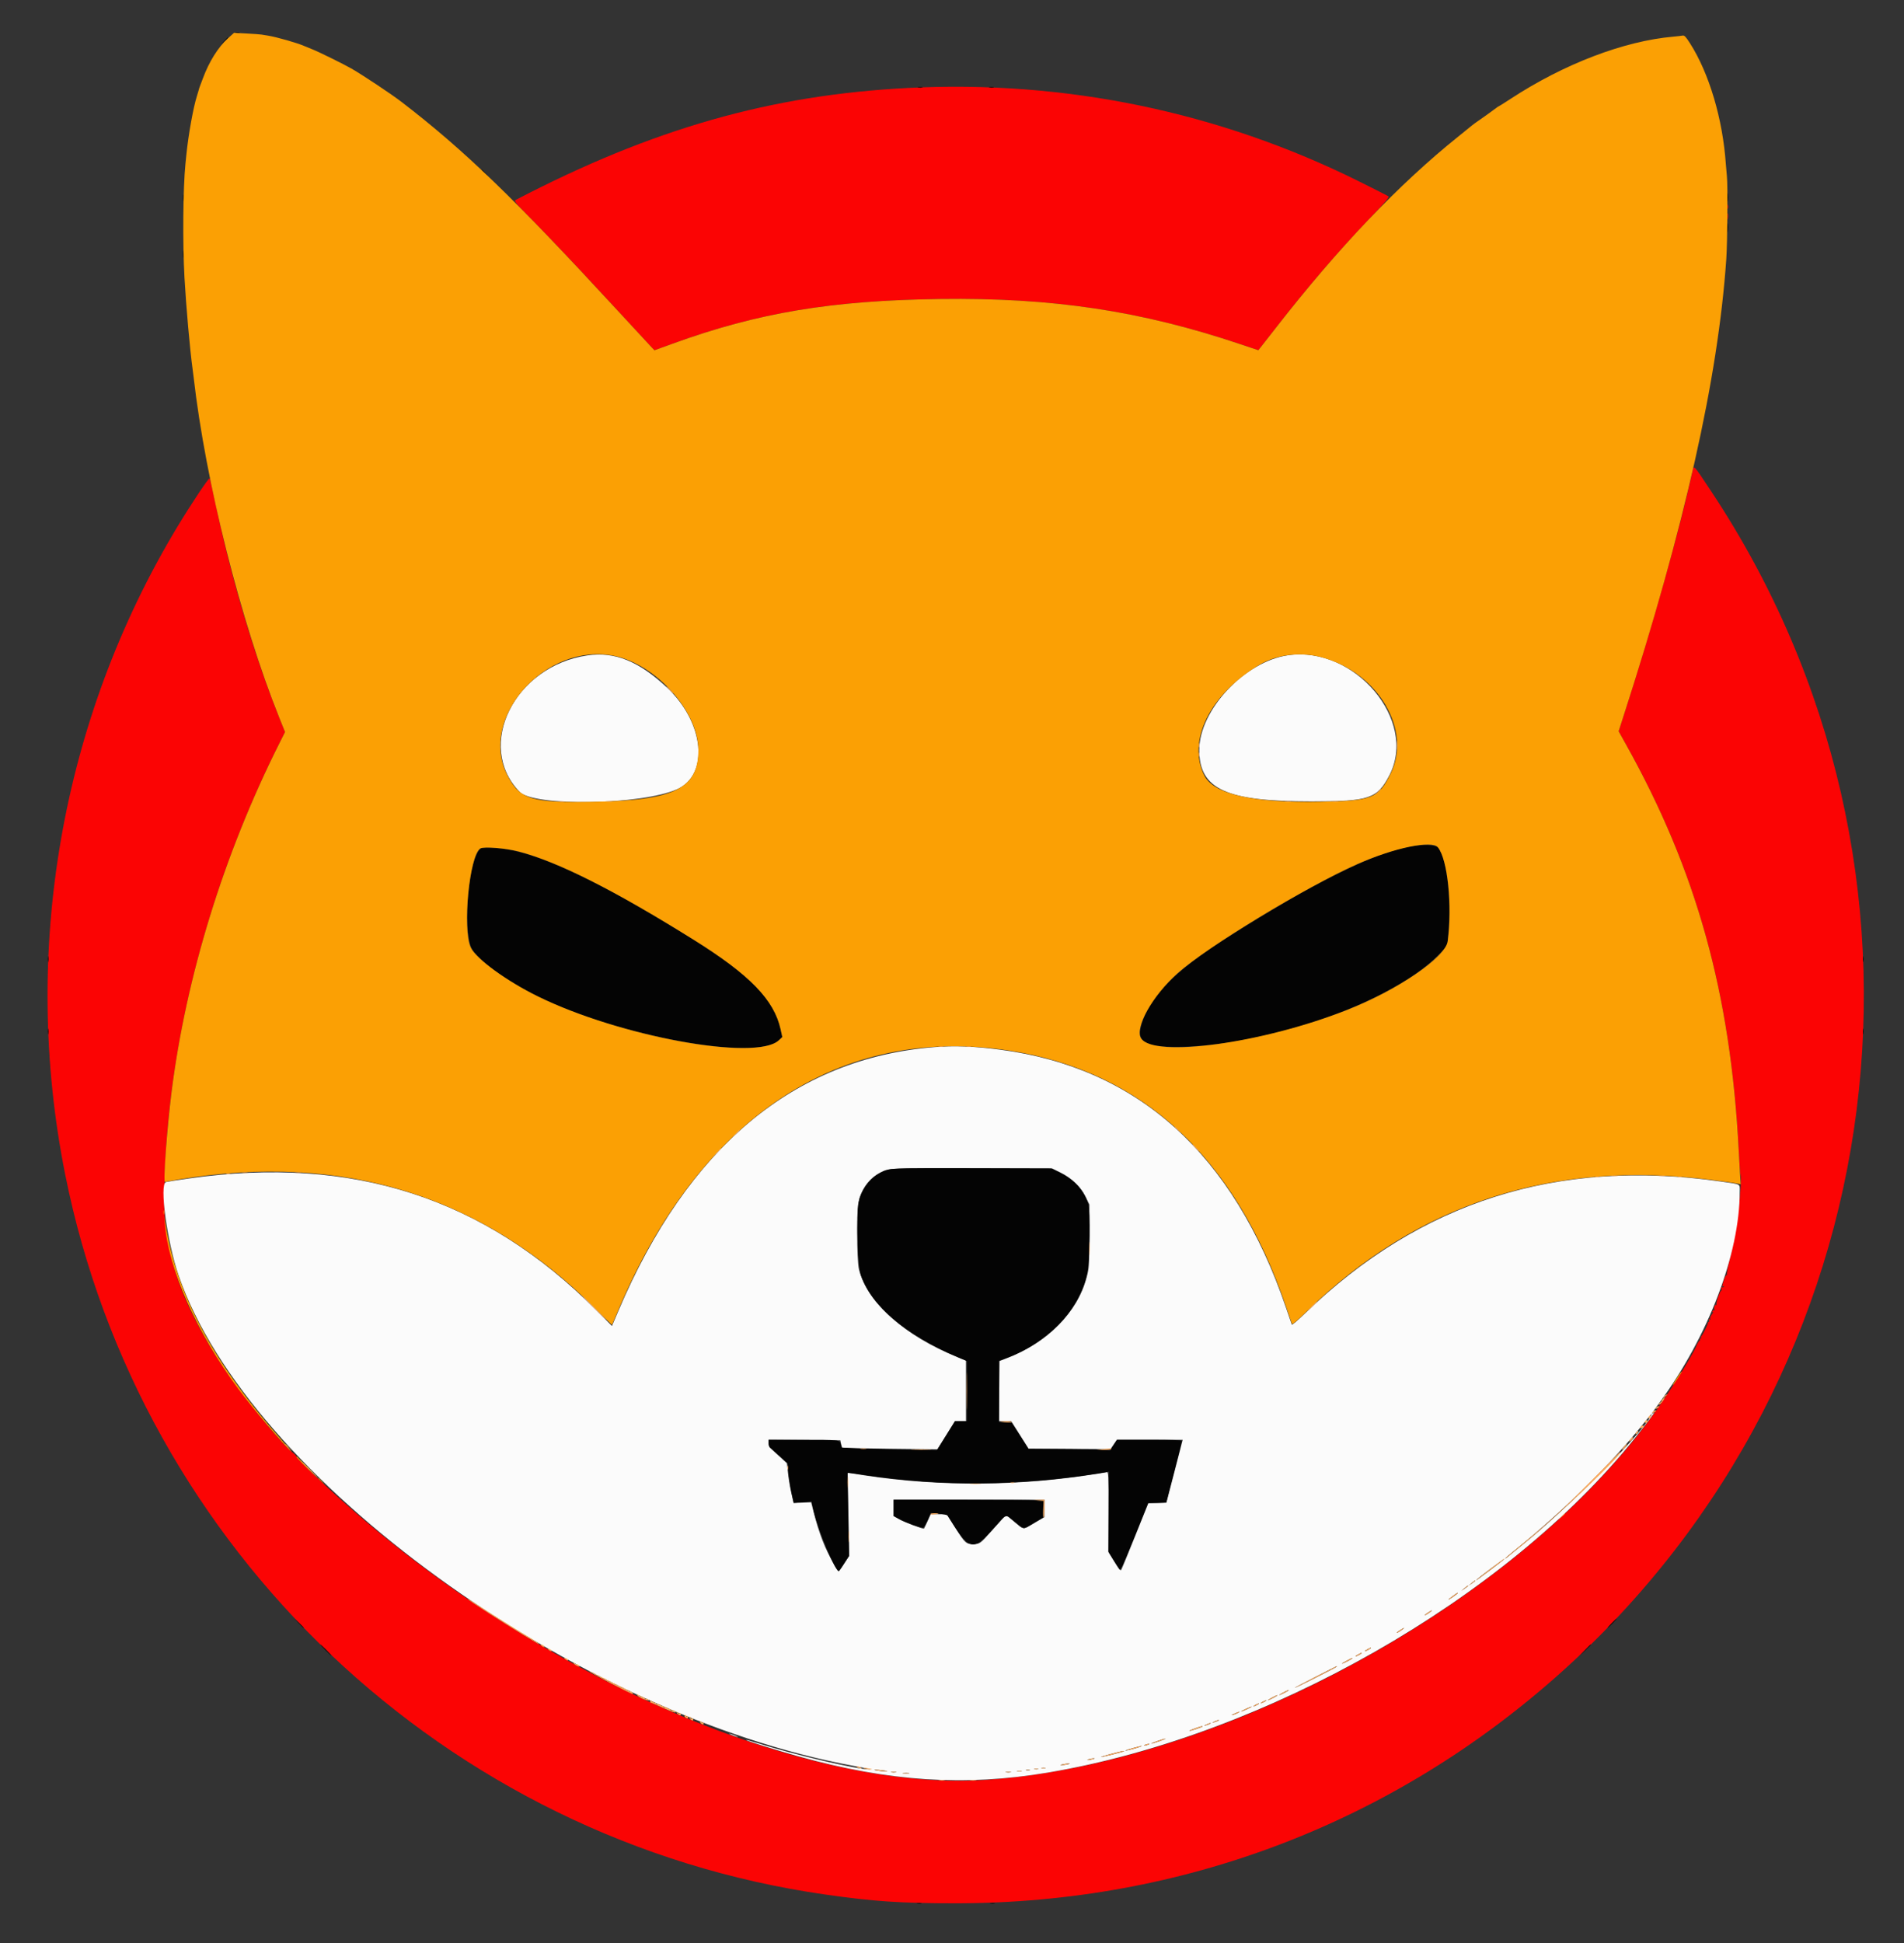
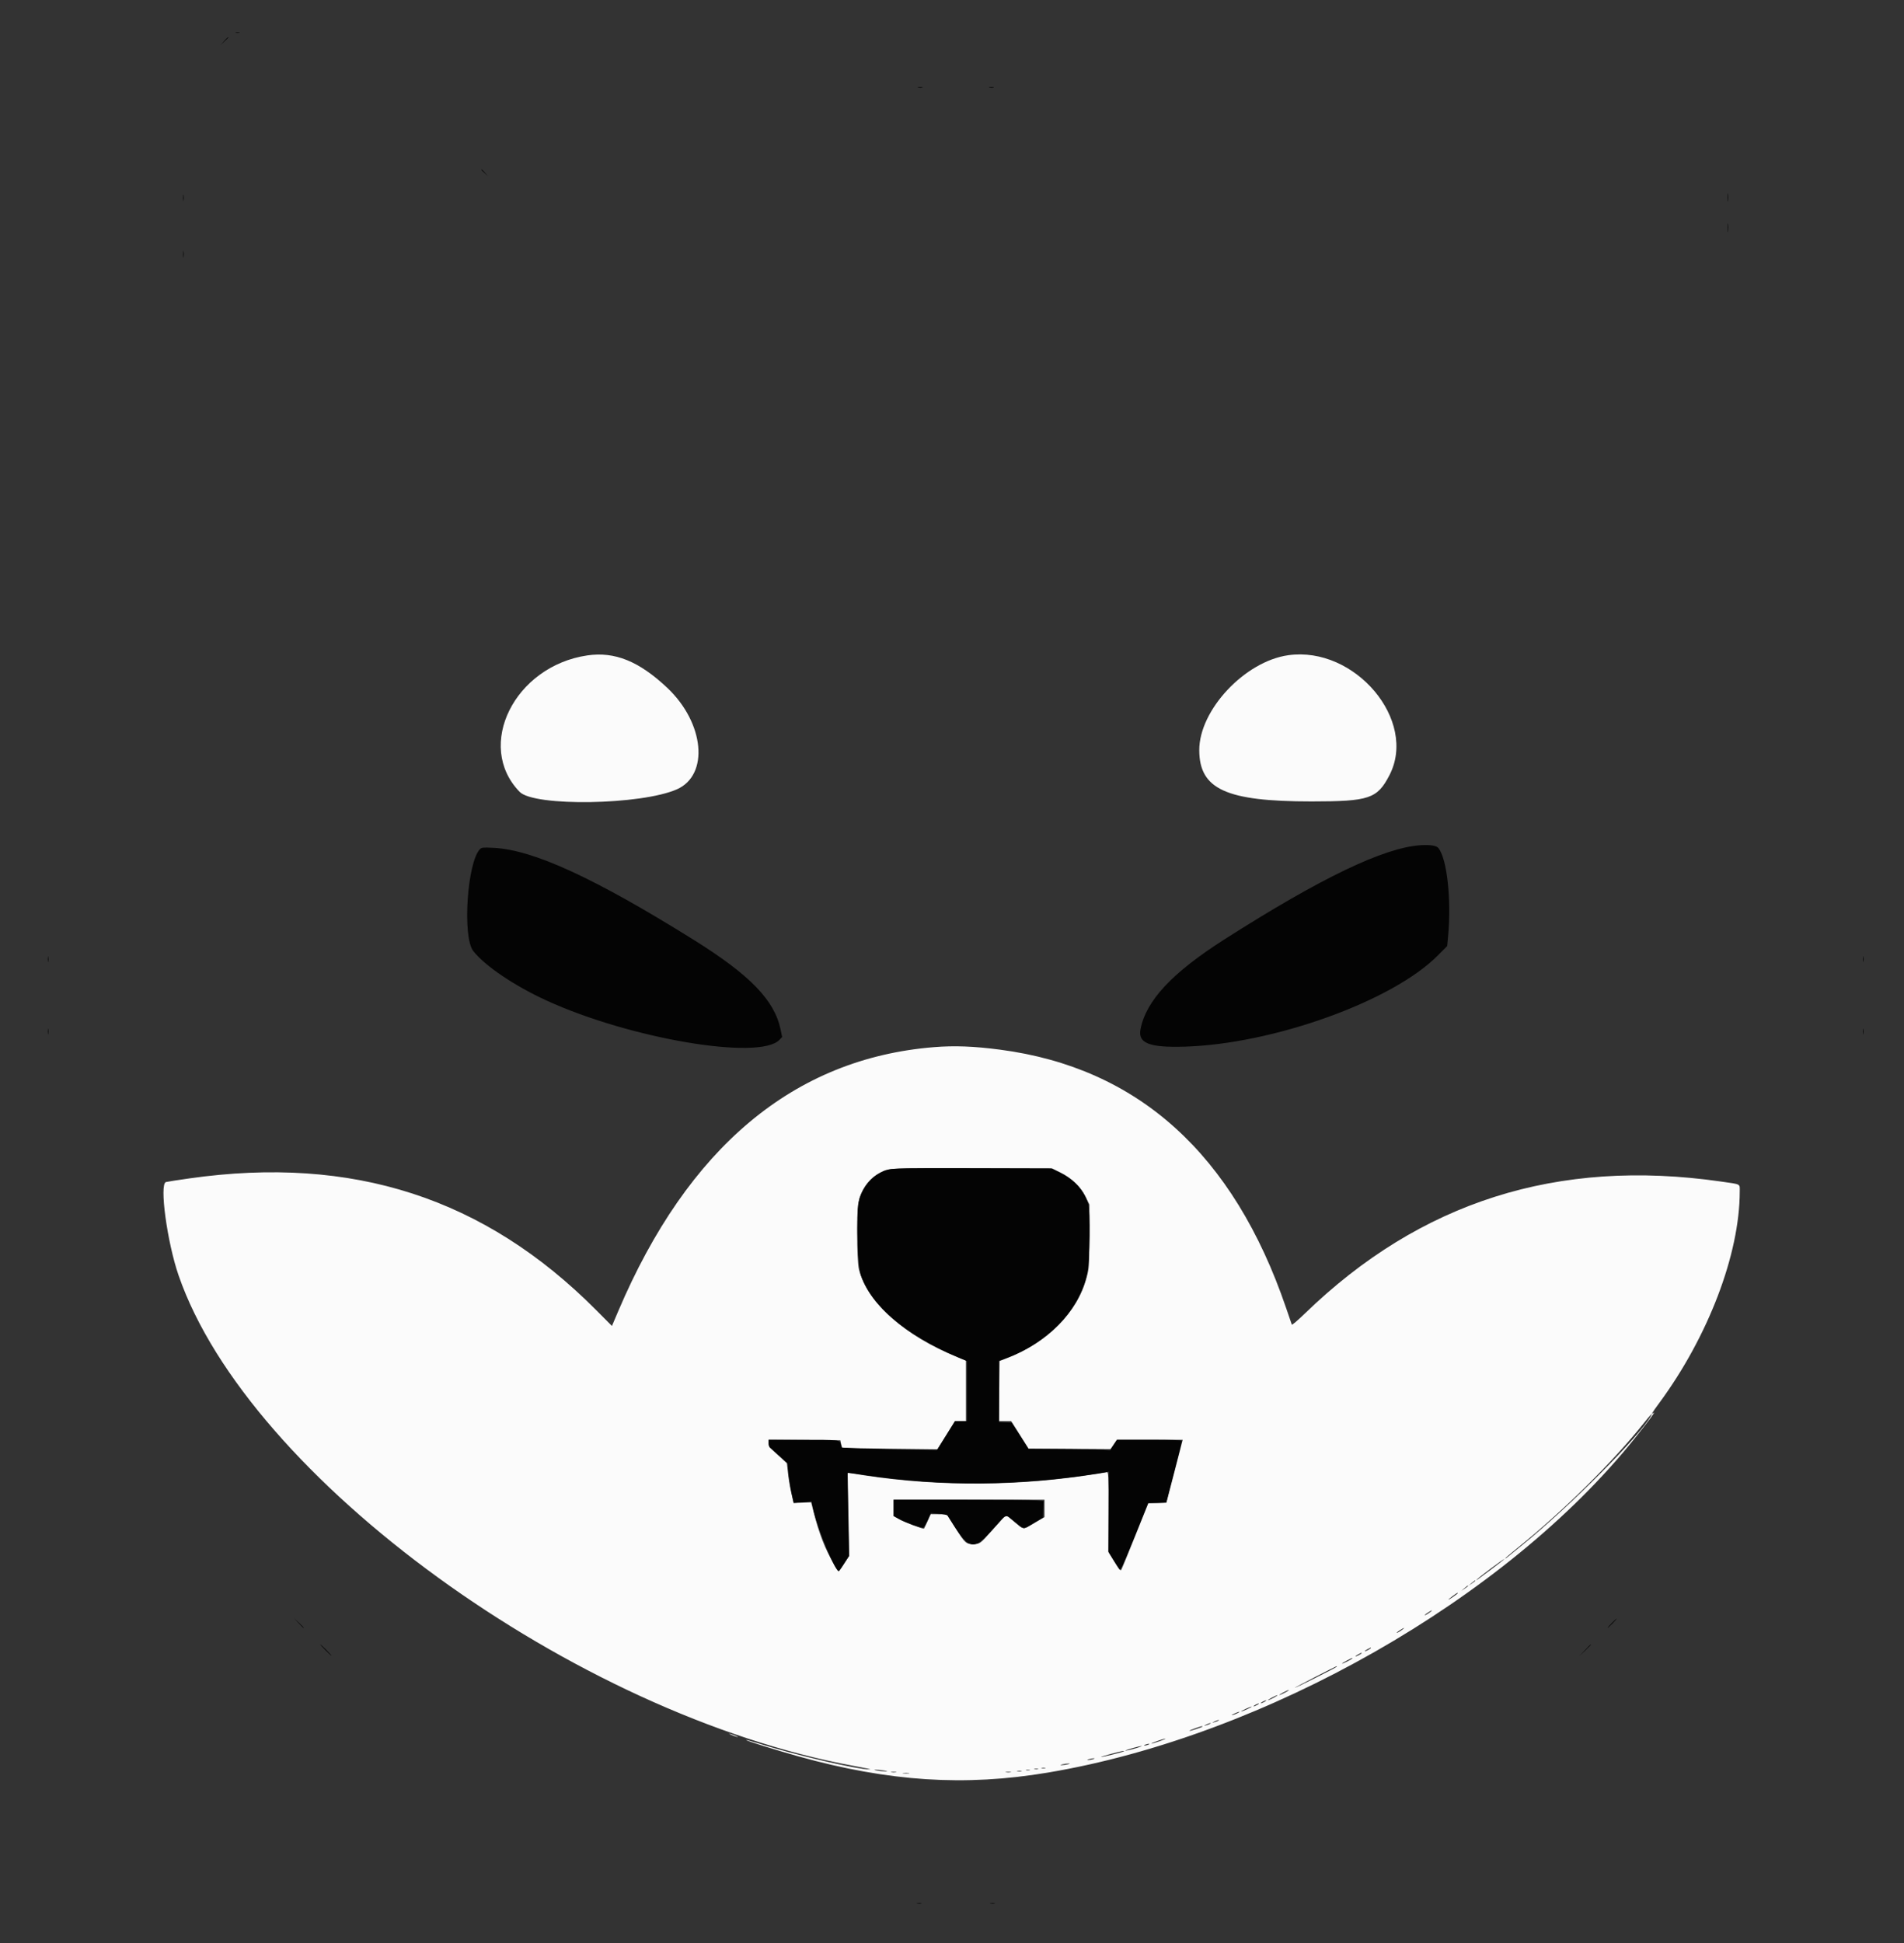
<svg xmlns="http://www.w3.org/2000/svg" id="svg" version="1.1" width="400" height="408.03" viewBox="0, 0, 400,408.03">
  <rect x="0" y="0" width="400" height="408.03" fill="#333333" stroke="none" />
  <g id="svgg">
-     <path id="path0" d="M190.776 18.467 C 161.928 19.936,137.053 27.029,108.373 41.963 C 107.930 42.194,108.124 42.434,111.737 46.119 C 116.905 51.390,121.880 56.660,129.767 65.220 C 133.397 69.159,136.620 72.646,136.930 72.968 L 137.493 73.553 141.315 72.166 C 159.221 65.669,174.686 63.088,197.504 62.789 C 221.151 62.479,239.655 65.258,260.498 72.251 L 264.349 73.543 265.071 72.637 C 265.468 72.139,266.857 70.364,268.159 68.692 C 274.904 60.035,280.794 53.188,288.204 45.396 C 291.153 42.295,291.921 41.371,291.681 41.212 C 291.511 41.099,288.736 39.695,285.513 38.093 C 256.139 23.488,223.790 16.786,190.776 18.467 M362.937 43.407 C 362.937 43.825,362.982 43.996,363.036 43.787 C 363.091 43.578,363.091 43.237,363.036 43.028 C 362.982 42.819,362.937 42.990,362.937 43.407 M362.949 45.469 C 362.950 46.066,362.992 46.285,363.042 45.955 C 363.092 45.625,363.091 45.136,363.039 44.870 C 362.988 44.603,362.947 44.872,362.949 45.469 M355.520 99.139 C 352.986 110.790,347.192 131.342,341.064 150.412 L 340.051 153.563 341.566 156.272 C 356.417 182.831,363.563 208.536,365.277 241.557 C 365.403 244.001,365.559 246.207,365.623 246.461 C 366.119 248.437,364.834 258.869,363.418 264.364 C 362.990 266.025,362.711 267.498,362.797 267.638 C 362.885 267.780,362.860 267.833,362.740 267.759 C 362.622 267.686,362.363 268.144,362.164 268.775 C 361.734 270.137,361.721 270.287,362.052 270.082 C 362.208 269.986,362.244 270.023,362.146 270.182 C 362.059 270.321,361.882 270.370,361.752 270.290 C 361.597 270.194,361.560 270.311,361.644 270.633 C 361.714 270.902,361.711 271.062,361.637 270.988 C 361.444 270.795,360.464 273.495,360.599 273.848 C 360.661 274.009,360.622 274.086,360.512 274.018 C 360.254 273.858,359.989 274.688,360.193 275.018 C 360.285 275.166,360.255 275.212,360.121 275.130 C 359.996 275.052,359.836 275.140,359.765 275.325 C 359.683 275.539,359.724 275.606,359.880 275.509 C 360.014 275.426,359.904 275.656,359.635 276.020 C 359.347 276.409,359.215 276.793,359.313 276.953 C 359.430 277.140,359.393 277.169,359.194 277.046 C 358.985 276.917,358.944 276.967,359.045 277.230 C 359.121 277.428,359.089 277.591,358.973 277.591 C 358.857 277.591,358.787 277.665,358.817 277.755 C 358.886 277.962,357.626 280.496,357.405 280.594 C 357.315 280.634,357.296 280.756,357.364 280.865 C 357.431 280.974,357.377 281.063,357.244 281.063 C 357.110 281.063,357.061 281.161,357.135 281.281 C 357.209 281.400,357.178 281.498,357.066 281.498 C 356.954 281.498,356.643 282.010,356.374 282.637 C 355.261 285.233,349.925 293.610,346.246 298.535 C 317.232 337.387,256.462 370.297,207.379 373.739 C 168.271 376.481,110.430 350.906,69.033 312.569 C 64.890 308.732,62.290 306.160,62.290 305.899 C 62.290 305.757,61.947 305.378,61.527 305.058 C 58.960 303.100,50.484 292.639,46.395 286.381 C 38.144 273.755,34.428 263.016,34.489 251.980 C 34.660 221.055,43.283 186.823,58.595 156.278 L 59.883 153.708 58.674 150.701 C 53.328 137.405,48.545 121.340,45.243 105.589 C 44.667 102.843,44.131 100.518,44.050 100.422 C 43.886 100.225,40.071 105.960,37.220 110.689 C 12.810 151.195,4.369 199.920,13.682 246.555 C 29.449 325.501,93.771 386.434,173.363 397.822 C 183.568 399.282,189.214 399.661,200.760 399.661 C 248.369 399.661,292.652 382.788,327.924 351.208 C 398.785 287.766,412.175 182.521,359.485 103.154 C 355.584 97.278,355.864 97.561,355.520 99.139 " stroke="none" fill="#fb0404" fill-rule="evenodd" />
    <path id="path1" d="M123.404 137.625 C 108.082 139.860,99.763 156.606,109.170 166.278 C 112.218 169.412,134.736 169.048,142.207 165.744 C 149.027 162.728,147.991 151.798,140.185 144.438 C 134.267 138.858,129.162 136.785,123.404 137.625 M270.646 137.586 C 261.511 138.868,251.913 149.112,251.946 157.545 C 251.978 165.734,257.597 168.294,275.529 168.289 C 287.653 168.285,289.334 167.721,291.893 162.793 C 297.867 151.289,284.659 135.618,270.646 137.586 M196.202 219.887 C 166.803 222.265,144.523 240.895,129.870 275.354 L 128.561 278.431 125.214 275.069 C 101.786 251.540,74.104 242.583,39.826 247.440 C 37.320 247.795,35.084 248.143,34.857 248.213 C 33.453 248.647,35.112 260.854,37.523 267.829 C 52.205 310.307,120.757 360.074,179.381 370.816 C 181.530 371.209,183.074 371.540,182.813 371.550 C 180.348 371.645,167.018 368.523,158.879 365.945 C 157.749 365.588,156.789 365.330,156.746 365.374 C 156.624 365.496,163.111 367.524,167.795 368.828 C 186.782 374.114,202.667 375.144,220.112 372.221 C 265.743 364.577,316.509 335.677,343.451 302.008 C 346.272 298.483,347.935 296.237,347.410 296.662 C 346.752 297.196,347.018 296.725,348.527 294.683 C 358.863 280.693,365.488 263.324,365.491 250.213 C 365.491 248.520,365.883 248.727,361.476 248.094 C 327.243 243.176,298.384 252.332,274.153 275.799 C 272.680 277.226,271.437 278.286,271.391 278.155 C 271.345 278.024,270.806 276.451,270.194 274.661 C 259.135 242.302,239.099 224.217,210.092 220.413 C 204.613 219.694,200.506 219.538,196.202 219.887 M222.736 246.184 C 225.101 247.339,227.005 249.169,228.053 251.292 L 228.866 252.939 228.846 259.568 C 228.827 265.966,228.807 266.269,228.269 268.285 C 226.308 275.630,220.149 281.851,211.513 285.211 L 209.984 285.806 209.926 292.116 L 209.869 298.426 211.152 298.426 L 212.435 298.426 214.262 301.302 L 216.089 304.178 224.690 304.235 L 233.291 304.291 233.965 303.312 L 234.638 302.333 241.554 302.333 L 248.469 302.333 246.998 308.030 C 246.188 311.164,245.412 314.139,245.274 314.642 L 245.023 315.556 243.130 315.618 L 241.237 315.681 238.492 322.513 C 236.982 326.271,235.658 329.485,235.550 329.656 C 235.403 329.889,235.046 329.466,234.118 327.956 L 232.881 325.946 232.881 317.489 C 232.881 309.535,232.859 309.039,232.501 309.149 C 232.292 309.214,230.071 309.559,227.564 309.916 C 211.210 312.243,194.735 312.058,178.839 309.367 L 178.079 309.239 178.247 317.973 L 178.415 326.706 177.379 328.299 C 176.113 330.244,176.265 330.250,175.075 328.215 C 173.336 325.243,172.061 321.949,170.936 317.526 L 170.412 315.464 168.571 315.537 L 166.730 315.610 166.271 313.656 C 166.019 312.581,165.699 310.693,165.561 309.459 L 165.309 307.216 163.393 305.495 C 161.710 303.983,161.476 303.685,161.476 303.050 L 161.476 302.328 169.009 302.385 L 176.542 302.442 176.689 303.158 C 176.769 303.552,176.887 303.926,176.950 303.989 C 177.013 304.052,181.542 304.154,187.013 304.214 L 196.961 304.325 198.777 301.376 L 200.593 298.426 201.762 298.426 L 202.930 298.426 202.930 292.067 L 202.930 285.707 201.139 284.981 C 190.027 280.477,182.257 273.580,180.473 266.639 C 179.908 264.437,179.995 253.269,180.592 251.497 C 181.402 249.091,182.903 247.260,184.916 246.222 C 186.767 245.268,186.605 245.275,204.232 245.319 L 221.053 245.361 222.736 246.184 M346.852 297.287 C 344.567 301.490,329.684 316.426,319.805 324.431 C 318.253 325.688,316.812 326.861,316.603 327.038 C 316.394 327.215,316.224 327.308,316.224 327.245 C 316.224 327.181,317.418 326.165,318.879 324.986 C 328.419 317.287,338.790 307.044,345.278 298.912 C 346.833 296.964,347.276 296.506,346.852 297.287 M219.425 316.746 L 219.425 318.570 217.351 319.784 C 214.814 321.269,215.170 321.288,213.092 319.555 L 211.361 318.112 210.859 318.633 C 210.582 318.919,209.408 320.228,208.249 321.541 C 205.950 324.144,205.851 324.216,204.518 324.239 C 202.984 324.264,202.714 324.025,200.760 320.915 L 198.915 317.978 197.219 317.969 L 195.524 317.960 194.863 319.425 C 194.499 320.231,194.166 320.928,194.123 320.974 C 193.972 321.136,190.003 319.650,188.877 319.010 L 187.737 318.362 187.737 316.642 L 187.737 314.921 203.581 314.921 L 219.425 314.921 219.425 316.746 M316.007 327.394 C 316.007 327.450,314.810 328.393,313.348 329.490 C 310.126 331.906,309.967 332.019,310.255 331.690 C 310.713 331.168,316.007 327.214,316.007 327.394 M309.929 331.944 C 309.929 331.996,309.612 332.248,309.224 332.505 L 308.519 332.971 309.170 332.412 C 309.838 331.838,309.929 331.782,309.929 331.944 M308.410 333.029 C 308.410 333.081,308.093 333.333,307.705 333.590 L 306.999 334.056 307.651 333.497 C 308.318 332.923,308.410 332.867,308.410 333.029 M306.240 334.553 C 306.240 334.607,305.800 334.953,305.263 335.323 C 304.726 335.692,304.286 335.947,304.286 335.888 C 304.286 335.797,306.027 334.493,306.186 334.464 C 306.215 334.459,306.240 334.499,306.240 334.553 M300.488 338.493 C 299.932 338.921,299.295 339.272,299.295 339.150 C 299.295 339.040,300.653 338.150,300.814 338.155 C 300.874 338.157,300.727 338.309,300.488 338.493 M294.628 342.182 C 294.072 342.611,293.435 342.962,293.435 342.840 C 293.435 342.729,294.793 341.840,294.954 341.845 C 295.014 341.846,294.867 341.998,294.628 342.182 M288.009 346.061 C 288.009 346.117,287.716 346.315,287.358 346.500 C 286.541 346.922,286.492 346.739,287.303 346.299 C 287.985 345.929,288.009 345.921,288.009 346.061 M286.055 347.146 C 286.055 347.202,285.762 347.400,285.404 347.585 C 284.588 348.008,284.539 347.824,285.350 347.384 C 286.032 347.014,286.055 347.006,286.055 347.146 M284.102 348.233 C 284.102 348.291,283.614 348.585,283.017 348.888 C 282.420 349.190,281.932 349.389,281.932 349.330 C 281.932 349.270,282.396 348.980,282.963 348.685 C 284.122 348.082,284.102 348.089,284.102 348.233 M280.846 349.972 C 280.846 350.104,272.235 354.427,272.004 354.411 C 271.878 354.402,280.547 349.928,280.792 349.876 C 280.822 349.870,280.846 349.913,280.846 349.972 M269.995 355.399 C 269.457 355.686,268.920 355.922,268.801 355.922 C 268.681 355.922,269.023 355.686,269.560 355.399 C 270.098 355.111,270.635 354.876,270.754 354.876 C 270.874 354.876,270.532 355.111,269.995 355.399 M267.607 356.484 C 267.070 356.772,266.533 357.007,266.413 357.007 C 266.294 357.007,266.636 356.772,267.173 356.484 C 267.710 356.196,268.247 355.961,268.367 355.961 C 268.486 355.961,268.144 356.196,267.607 356.484 M265.654 357.352 C 265.355 357.523,265.014 357.662,264.894 357.662 C 264.775 357.662,264.921 357.523,265.220 357.352 C 265.518 357.182,265.860 357.042,265.979 357.042 C 266.099 357.042,265.952 357.182,265.654 357.352 M264.135 358.003 C 263.836 358.174,263.494 358.313,263.375 358.313 C 263.256 358.313,263.402 358.174,263.700 358.003 C 263.999 357.833,264.341 357.693,264.460 357.693 C 264.579 357.693,264.433 357.833,264.135 358.003 M262.073 358.876 C 261.476 359.157,260.890 359.385,260.770 359.383 C 260.651 359.380,261.042 359.148,261.639 358.867 C 262.235 358.585,262.821 358.358,262.941 358.360 C 263.060 358.363,262.670 358.595,262.073 358.876 M260.011 359.721 C 259.712 359.881,259.224 360.072,258.926 360.146 C 258.627 360.220,258.774 360.093,259.251 359.864 C 260.233 359.391,260.842 359.277,260.011 359.721 M255.887 361.348 C 255.708 361.449,255.317 361.592,255.019 361.664 C 254.567 361.775,254.585 361.745,255.128 361.483 C 255.823 361.148,256.432 361.040,255.887 361.348 M254.151 361.999 C 253.972 362.100,253.581 362.243,253.283 362.316 C 252.830 362.426,252.848 362.396,253.391 362.135 C 254.087 361.800,254.695 361.691,254.151 361.999 M252.632 362.541 C 252.632 362.672,249.966 363.549,249.867 363.450 C 249.821 363.404,250.351 363.168,251.044 362.926 C 252.384 362.460,252.632 362.400,252.632 362.541 M153.554 364.273 C 153.912 364.436,154.449 364.629,154.748 364.702 C 155.183 364.809,155.162 364.777,154.639 364.539 C 154.281 364.376,153.744 364.183,153.445 364.109 C 153.010 364.002,153.031 364.035,153.554 364.273 M243.637 365.616 C 242.808 365.905,242.026 366.135,241.900 366.125 C 241.576 366.101,244.423 365.091,244.818 365.090 C 244.997 365.090,244.466 365.326,243.637 365.616 M241.237 366.359 C 240.998 366.462,240.657 366.546,240.477 366.546 C 240.272 366.546,240.312 366.477,240.586 366.359 C 240.825 366.257,241.167 366.173,241.346 366.173 C 241.551 366.173,241.511 366.242,241.237 366.359 M238.958 367.005 C 237.786 367.383,236.001 367.770,236.499 367.538 C 236.962 367.322,239.495 366.625,239.826 366.623 C 240.005 366.621,239.615 366.793,238.958 367.005 M236.118 367.753 C 235.979 367.892,231.649 368.967,231.323 368.943 C 231.165 368.932,232.062 368.648,233.315 368.313 C 235.529 367.720,236.306 367.565,236.118 367.753 M229.626 369.398 C 229.327 369.493,228.888 369.571,228.649 369.571 C 228.305 369.571,228.328 369.535,228.757 369.398 C 229.056 369.302,229.495 369.224,229.734 369.224 C 230.078 369.224,230.055 369.260,229.626 369.398 M224.308 370.483 C 223.950 370.574,223.413 370.649,223.114 370.649 C 222.630 370.649,222.642 370.631,223.223 370.483 C 223.581 370.392,224.118 370.317,224.417 370.317 C 224.901 370.317,224.889 370.335,224.308 370.483 M219.588 371.284 C 219.379 371.338,219.037 371.338,218.828 371.284 C 218.619 371.229,218.790 371.184,219.208 371.184 C 219.626 371.184,219.797 371.229,219.588 371.284 M218.068 371.501 C 217.859 371.555,217.518 371.555,217.309 371.501 C 217.100 371.446,217.271 371.401,217.689 371.401 C 218.106 371.401,218.277 371.446,218.068 371.501 M185.676 371.775 C 186.563 371.913,186.622 371.947,186.001 371.957 C 185.583 371.964,184.802 371.892,184.265 371.796 C 182.945 371.561,184.185 371.543,185.676 371.775 M216.332 371.718 C 216.123 371.772,215.781 371.772,215.572 371.718 C 215.364 371.663,215.534 371.618,215.952 371.618 C 216.370 371.618,216.541 371.663,216.332 371.718 M214.598 371.934 C 214.391 371.989,214.000 371.991,213.730 371.939 C 213.460 371.887,213.630 371.842,214.107 371.840 C 214.585 371.837,214.806 371.880,214.598 371.934 M188.226 372.155 C 187.957 372.207,187.518 372.207,187.249 372.155 C 186.980 372.104,187.200 372.061,187.737 372.061 C 188.275 372.061,188.494 372.104,188.226 372.155 M212.317 372.155 C 212.048 372.207,211.609 372.207,211.340 372.155 C 211.072 372.104,211.291 372.061,211.829 372.061 C 212.366 372.061,212.585 372.104,212.317 372.155 M190.939 372.375 C 190.610 372.424,190.073 372.424,189.745 372.375 C 189.417 372.325,189.685 372.284,190.342 372.284 C 190.998 372.284,191.267 372.325,190.939 372.375 " stroke="none" fill="#fbfbfb" fill-rule="evenodd" />
    <path id="path2" d="M49.539 6.878 C 49.748 6.932,50.090 6.932,50.298 6.878 C 50.507 6.823,50.336 6.779,49.919 6.779 C 49.501 6.779,49.330 6.823,49.539 6.878 M47.085 8.627 L 46.337 9.441 47.151 8.693 C 47.599 8.282,47.965 7.916,47.965 7.879 C 47.965 7.714,47.782 7.870,47.085 8.627 M192.895 18.385 C 193.165 18.437,193.555 18.435,193.763 18.380 C 193.970 18.326,193.749 18.283,193.272 18.286 C 192.794 18.288,192.625 18.333,192.895 18.385 M207.870 18.385 C 208.140 18.437,208.531 18.435,208.738 18.380 C 208.946 18.326,208.725 18.283,208.247 18.286 C 207.770 18.288,207.600 18.333,207.870 18.385 M101.139 35.662 C 101.139 35.699,101.457 36.017,101.845 36.367 L 102.550 37.005 101.913 36.300 C 101.319 35.642,101.139 35.494,101.139 35.662 M362.956 41.454 C 362.956 42.230,362.995 42.547,363.044 42.160 C 363.092 41.772,363.092 41.137,363.044 40.749 C 362.995 40.361,362.956 40.678,362.956 41.454 M38.478 41.563 C 38.479 42.160,38.521 42.378,38.571 42.048 C 38.621 41.718,38.620 41.230,38.568 40.963 C 38.517 40.696,38.476 40.966,38.478 41.563 M362.958 47.857 C 362.959 48.692,362.998 49.008,363.045 48.557 C 363.092 48.107,363.091 47.423,363.043 47.038 C 362.995 46.653,362.957 47.021,362.958 47.857 M38.481 53.391 C 38.481 54.048,38.521 54.316,38.571 53.988 C 38.621 53.660,38.621 53.123,38.571 52.794 C 38.521 52.466,38.481 52.735,38.481 53.391 M298.426 177.483 C 290.713 178.004,277.575 184.305,257.343 197.186 C 246.259 204.243,240.786 210.082,239.603 216.111 C 239.026 219.049,241.418 220.000,248.833 219.783 C 267.484 219.237,292.505 210.243,302.039 200.657 L 304.024 198.662 304.210 196.726 C 304.952 188.975,304.003 180.297,302.168 178.052 C 301.767 177.561,300.386 177.351,298.426 177.483 M100.854 178.287 C 98.148 180.993,97.102 196.770,99.434 199.713 C 101.920 202.853,108.073 207.005,114.814 210.093 C 132.346 218.123,159.555 222.723,163.733 218.362 L 164.317 217.753 163.988 216.177 C 162.706 210.028,157.578 204.739,145.741 197.356 C 124.935 184.381,112.061 178.459,103.735 178.038 C 101.542 177.927,101.183 177.958,100.854 178.287 M10.043 201.411 C 10.043 201.948,10.085 202.168,10.137 201.899 C 10.189 201.630,10.189 201.191,10.137 200.922 C 10.085 200.654,10.043 200.874,10.043 201.411 M391.378 201.411 C 391.378 201.948,391.420 202.168,391.472 201.899 C 391.523 201.630,391.523 201.191,391.472 200.922 C 391.420 200.654,391.378 200.874,391.378 201.411 M10.043 216.603 C 10.043 217.141,10.085 217.360,10.137 217.092 C 10.189 216.823,10.189 216.384,10.137 216.115 C 10.085 215.846,10.043 216.066,10.043 216.603 M391.378 216.603 C 391.378 217.141,391.420 217.360,391.472 217.092 C 391.523 216.823,391.523 216.384,391.472 216.115 C 391.420 215.846,391.378 216.066,391.378 216.603 M186.657 245.598 C 183.515 246.449,181.055 249.169,180.347 252.576 C 179.831 255.061,180.184 265.735,180.848 267.716 C 183.050 274.284,190.381 280.416,201.791 285.233 L 203.147 285.806 203.147 292.116 L 203.147 298.426 201.899 298.432 L 200.651 298.437 198.725 301.488 L 196.800 304.538 189.067 304.385 C 184.814 304.301,180.315 304.171,179.069 304.097 L 176.803 303.961 176.628 303.281 C 176.384 302.339,176.391 302.339,168.475 302.336 L 161.476 302.333 161.476 303.082 C 161.476 303.494,161.608 303.909,161.770 304.004 C 161.932 304.100,162.833 304.890,163.773 305.759 L 165.481 307.341 165.620 309.126 C 165.696 310.107,165.980 311.962,166.251 313.247 L 166.744 315.584 168.634 315.441 L 170.524 315.298 170.792 316.663 C 171.592 320.730,175.738 330.690,176.294 329.881 C 176.329 329.830,176.806 329.100,177.354 328.258 L 178.351 326.727 178.171 318.065 C 178.072 313.300,178.037 309.357,178.092 309.302 C 178.148 309.246,179.583 309.416,181.283 309.678 C 197.789 312.227,215.108 312.047,232.230 309.150 L 232.990 309.022 232.926 317.418 L 232.862 325.814 233.886 327.476 C 234.449 328.390,235.026 329.311,235.168 329.522 C 235.386 329.849,235.866 328.817,238.321 322.740 L 241.217 315.572 243.126 315.572 C 244.176 315.572,245.035 315.513,245.035 315.441 C 245.035 315.368,245.768 312.498,246.663 309.061 C 247.558 305.625,248.291 302.705,248.291 302.573 C 248.291 302.403,246.312 302.333,241.477 302.333 L 234.663 302.333 233.947 303.448 L 233.232 304.563 231.157 304.426 C 230.016 304.351,226.153 304.286,222.572 304.282 L 216.061 304.275 214.310 301.514 L 212.560 298.752 211.218 298.687 L 209.875 298.623 209.875 292.173 L 209.875 285.723 211.015 285.324 C 219.912 282.206,226.857 275.040,228.395 267.390 C 228.977 264.498,229.113 254.360,228.592 252.717 C 227.700 249.906,225.797 247.826,222.697 246.275 L 220.869 245.361 204.357 245.318 C 190.344 245.282,187.666 245.324,186.657 245.598 M187.737 316.627 L 187.737 318.333 189.041 319.028 C 190.412 319.759,193.201 320.781,193.823 320.781 C 194.069 320.781,194.419 320.270,194.881 319.238 L 195.571 317.694 197.243 317.849 C 198.162 317.934,198.985 318.116,199.070 318.253 C 203.694 325.677,204.298 325.858,208.584 321.094 C 211.658 317.678,211.091 317.861,213.239 319.595 C 215.312 321.269,214.796 321.237,217.148 319.834 L 219.099 318.670 219.162 316.936 L 219.224 315.203 217.751 315.064 C 216.941 314.987,209.856 314.924,202.008 314.923 L 187.737 314.921 187.737 316.627 M62.715 340.803 C 63.247 341.370,63.711 341.834,63.746 341.834 C 63.909 341.834,63.736 341.639,62.778 340.740 L 61.747 339.772 62.715 340.803 M338.578 340.857 C 338.051 341.394,337.669 341.834,337.728 341.834 C 337.788 341.834,338.268 341.394,338.795 340.857 C 339.323 340.320,339.705 339.881,339.645 339.881 C 339.586 339.881,339.106 340.320,338.578 340.857 M68.367 346.500 C 69.015 347.157,69.595 347.694,69.654 347.694 C 69.714 347.694,69.232 347.157,68.584 346.500 C 67.935 345.844,67.356 345.307,67.296 345.307 C 67.237 345.307,67.718 345.844,68.367 346.500 M332.928 346.555 L 331.742 347.802 332.990 346.616 C 334.149 345.514,334.337 345.307,334.176 345.307 C 334.142 345.307,333.580 345.868,332.928 346.555 M192.678 399.719 C 192.947 399.771,193.338 399.769,193.546 399.715 C 193.753 399.661,193.532 399.618,193.055 399.621 C 192.577 399.623,192.408 399.668,192.678 399.719 M208.087 399.719 C 208.357 399.771,208.748 399.769,208.955 399.715 C 209.163 399.661,208.942 399.618,208.464 399.621 C 207.987 399.623,207.817 399.668,208.087 399.719 " stroke="none" fill="#040404" fill-rule="evenodd" />
-     <path id="path3" d="M47.907 8.028 C 45.828 9.903,43.912 12.966,42.610 16.495 C 42.323 17.271,42.029 18.052,41.956 18.231 C 41.883 18.410,41.795 18.693,41.761 18.860 C 41.728 19.027,41.552 19.616,41.371 20.169 C 40.634 22.423,39.578 28.281,39.158 32.447 C 39.098 33.044,39.009 33.923,38.961 34.400 C 38.451 39.431,38.351 51.022,38.756 58.275 C 39.094 64.321,39.902 73.442,40.459 77.482 C 40.533 78.020,40.633 78.801,40.680 79.219 C 43.178 101.163,50.580 130.569,58.674 150.701 L 59.883 153.708 58.595 156.278 C 47.024 179.359,39.113 204.974,36.042 229.300 C 35.083 236.897,34.244 248.479,34.672 248.217 C 34.761 248.162,36.055 247.916,37.547 247.669 C 72.039 241.976,101.120 250.946,124.880 274.607 C 126.895 276.614,128.560 278.229,128.580 278.195 C 128.600 278.161,129.193 276.766,129.899 275.095 C 146.990 234.638,176.546 215.069,212.167 220.626 C 240.008 224.969,259.575 243.120,270.208 274.470 C 270.810 276.246,271.352 277.833,271.411 277.996 C 271.481 278.188,272.576 277.265,274.504 275.392 C 297.852 252.695,326.112 243.508,359.523 247.753 C 361.791 248.041,364.108 248.365,364.673 248.472 L 365.700 248.667 365.602 247.340 C 365.549 246.609,365.402 244.010,365.276 241.563 C 363.573 208.571,356.418 182.832,341.564 156.269 L 340.048 153.558 340.959 150.735 C 353.982 110.368,360.928 79.541,362.666 54.399 C 362.906 50.933,362.995 38.791,362.794 37.005 C 362.727 36.408,362.629 35.285,362.576 34.509 C 361.929 25.008,359.073 15.383,355.024 9.062 C 354.138 7.678,353.865 7.398,353.479 7.475 C 353.222 7.527,352.343 7.628,351.525 7.700 C 341.169 8.606,328.550 13.427,317.356 20.752 C 316.009 21.634,314.862 22.355,314.808 22.355 C 314.754 22.355,314.537 22.499,314.327 22.674 C 313.988 22.957,310.926 25.147,309.849 25.878 C 309.625 26.029,309.332 26.253,309.197 26.375 C 309.063 26.497,307.781 27.536,306.348 28.684 C 293.921 38.640,281.139 52.031,268.159 68.692 C 266.857 70.364,265.468 72.139,265.071 72.637 L 264.349 73.543 260.498 72.251 C 239.655 65.258,221.151 62.479,197.504 62.789 C 174.686 63.088,159.221 65.669,141.315 72.166 L 137.493 73.553 136.930 72.968 C 136.620 72.646,133.397 69.162,129.767 65.226 C 108.005 41.626,97.636 31.616,84.428 21.457 C 82.262 19.791,76.405 15.890,73.836 14.402 C 72.369 13.553,66.974 10.889,65.762 10.416 C 65.106 10.160,64.276 9.819,63.918 9.660 C 62.505 9.030,58.132 7.779,56.321 7.487 C 55.844 7.410,55.209 7.307,54.910 7.258 C 54.612 7.210,53.196 7.109,51.763 7.035 L 49.159 6.899 47.907 8.028 M129.068 137.725 C 137.880 139.545,146.701 149.415,146.714 157.469 C 146.727 165.546,141.742 168.047,124.995 168.363 C 111.633 168.616,109.238 167.895,106.610 162.835 C 100.347 150.777,114.678 134.753,129.068 137.725 M277.699 138.032 C 289.531 141.236,296.674 153.309,292.150 162.453 C 289.583 167.638,288.298 168.155,277.462 168.360 C 263.183 168.631,254.948 166.767,252.990 162.822 C 249.373 155.536,254.173 145.840,264.447 139.678 C 268.213 137.419,273.165 136.804,277.699 138.032 M302.086 177.924 C 304.135 180.504,305.142 190.127,304.147 197.613 C 303.692 201.037,293.618 207.914,282.908 212.112 C 265.101 219.092,242.439 222.197,239.709 218.031 C 238.297 215.875,242.108 209.095,247.386 204.371 C 253.556 198.849,274.333 186.246,285.209 181.428 C 292.865 178.035,300.857 176.376,302.086 177.924 M108.998 178.815 C 117.217 180.959,129.055 186.928,145.741 197.341 C 157.526 204.696,162.616 209.936,163.995 216.132 L 164.358 217.766 163.586 218.474 C 158.761 222.895,130.176 217.666,112.968 209.215 C 106.438 206.008,100.025 201.339,98.904 198.975 C 97.117 195.209,98.613 179.617,100.901 178.170 C 101.599 177.729,106.258 178.100,108.998 178.815 M34.342 254.585 C 34.342 255.003,34.387 255.174,34.442 254.965 C 34.496 254.756,34.496 254.414,34.442 254.205 C 34.387 253.996,34.342 254.167,34.342 254.585 M34.634 256.853 C 35.355 266.486,41.249 279.773,50.089 291.698 C 53.183 295.873,59.598 303.445,61.213 304.829 C 61.491 305.068,60.465 303.847,58.931 302.116 C 44.900 286.276,37.060 271.675,34.808 257.189 L 34.521 255.345 34.634 256.853 M352.643 288.823 C 351.466 290.615,351.339 290.830,351.461 290.830 C 351.564 290.830,352.419 289.577,353.199 288.280 C 353.587 287.636,353.129 288.082,352.643 288.823 M62.290 305.926 C 62.290 306.043,63.288 307.114,64.509 308.306 L 66.728 310.472 64.790 308.410 C 63.724 307.276,62.725 306.205,62.571 306.031 C 62.416 305.856,62.290 305.809,62.290 305.926 M66.848 310.431 C 66.848 310.469,67.165 310.786,67.553 311.137 L 68.258 311.774 67.621 311.069 C 67.027 310.411,66.848 310.264,66.848 310.431 " stroke="none" fill="#fba004" fill-rule="evenodd" />
-     <path id="path4" d="M140.640 144.872 C 141.045 145.290,141.425 145.632,141.485 145.632 C 141.545 145.632,141.262 145.290,140.857 144.872 C 140.452 144.455,140.072 144.113,140.013 144.113 C 139.953 144.113,140.235 144.455,140.640 144.872 M293.508 156.484 C 293.508 157.379,293.546 157.746,293.593 157.298 C 293.640 156.850,293.640 156.118,293.593 155.670 C 293.546 155.222,293.508 155.589,293.508 156.484 M251.814 156.484 C 251.814 156.902,251.858 157.073,251.913 156.864 C 251.968 156.655,251.968 156.313,251.913 156.104 C 251.858 155.895,251.814 156.066,251.814 156.484 M251.814 158.437 C 251.814 158.855,251.858 159.026,251.913 158.817 C 251.968 158.608,251.968 158.266,251.913 158.058 C 251.858 157.849,251.814 158.020,251.814 158.437 M289.299 166.413 L 288.551 167.227 289.365 166.479 C 290.123 165.783,290.279 165.600,290.113 165.600 C 290.077 165.600,289.711 165.966,289.299 166.413 M117.580 168.357 C 117.849 168.409,118.288 168.409,118.557 168.357 C 118.825 168.305,118.606 168.263,118.068 168.263 C 117.531 168.263,117.311 168.305,117.580 168.357 M127.458 168.360 C 127.788 168.410,128.276 168.408,128.543 168.357 C 128.810 168.305,128.540 168.264,127.944 168.266 C 127.347 168.268,127.128 168.310,127.458 168.360 M270.052 168.360 C 270.382 168.410,270.870 168.408,271.137 168.357 C 271.404 168.305,271.134 168.264,270.537 168.266 C 269.940 168.268,269.722 168.310,270.052 168.360 M280.036 168.360 C 280.365 168.410,280.854 168.408,281.121 168.357 C 281.388 168.305,281.118 168.264,280.521 168.266 C 279.924 168.268,279.706 168.310,280.036 168.360 M197.235 219.795 C 197.505 219.847,197.896 219.845,198.103 219.791 C 198.311 219.737,198.090 219.694,197.613 219.697 C 197.135 219.699,196.965 219.743,197.235 219.795 M203.095 219.795 C 203.365 219.847,203.756 219.845,203.963 219.791 C 204.171 219.737,203.950 219.694,203.473 219.697 C 202.995 219.699,202.825 219.743,203.095 219.795 M246.772 236.639 C 246.772 236.676,247.089 236.993,247.477 237.344 L 248.182 237.982 247.545 237.276 C 246.951 236.619,246.772 236.471,246.772 236.639 M154.519 238.036 L 153.771 238.850 154.585 238.102 C 155.342 237.406,155.499 237.222,155.333 237.222 C 155.297 237.222,154.930 237.588,154.519 238.036 M251.112 241.020 C 251.517 241.438,251.897 241.780,251.957 241.780 C 252.017 241.780,251.734 241.438,251.329 241.020 C 250.924 240.602,250.544 240.260,250.485 240.260 C 250.425 240.260,250.707 240.602,251.112 241.020 M150.505 242.051 L 149.647 242.973 150.570 242.115 C 151.428 241.318,151.592 241.129,151.428 241.129 C 151.392 241.129,150.977 241.544,150.505 242.051 M50.950 246.274 C 51.218 246.325,51.658 246.325,51.926 246.274 C 52.195 246.222,51.975 246.180,51.438 246.180 C 50.901 246.180,50.681 246.222,50.950 246.274 M62.130 246.276 C 62.460 246.326,62.948 246.325,63.215 246.273 C 63.482 246.222,63.212 246.181,62.615 246.183 C 62.018 246.184,61.800 246.226,62.130 246.276 M47.585 246.487 C 47.794 246.542,48.136 246.542,48.345 246.487 C 48.554 246.433,48.383 246.388,47.965 246.388 C 47.547 246.388,47.377 246.433,47.585 246.487 M338.633 246.927 C 338.961 246.977,339.498 246.977,339.826 246.927 C 340.155 246.877,339.886 246.837,339.230 246.837 C 338.573 246.837,338.304 246.877,338.633 246.927 M348.616 246.927 C 348.945 246.977,349.482 246.977,349.810 246.927 C 350.138 246.877,349.870 246.837,349.213 246.837 C 348.557 246.837,348.288 246.877,348.616 246.927 M335.160 247.138 C 335.369 247.193,335.711 247.193,335.920 247.138 C 336.129 247.084,335.958 247.039,335.540 247.039 C 335.122 247.039,334.951 247.084,335.160 247.138 M352.523 247.138 C 352.732 247.193,353.074 247.193,353.283 247.138 C 353.492 247.084,353.321 247.039,352.903 247.039 C 352.485 247.039,352.314 247.084,352.523 247.138 M228.838 262.181 C 228.838 263.435,228.874 263.947,228.917 263.321 C 228.961 262.694,228.961 261.668,228.917 261.042 C 228.874 260.415,228.838 260.928,228.838 262.181 M124.688 274.552 C 126.117 275.985,127.335 277.157,127.394 277.157 C 127.454 277.157,126.334 275.985,124.905 274.552 C 123.476 273.120,122.259 271.948,122.199 271.948 C 122.139 271.948,123.259 273.120,124.688 274.552 M275.638 274.227 C 275.110 274.764,274.728 275.203,274.788 275.203 C 274.847 275.203,275.327 274.764,275.855 274.227 C 276.382 273.690,276.764 273.250,276.705 273.250 C 276.645 273.250,276.165 273.690,275.638 274.227 M203.026 292.132 C 203.026 295.654,203.056 297.094,203.092 295.334 C 203.129 293.573,203.129 290.692,203.092 288.931 C 203.056 287.170,203.026 288.611,203.026 292.132 M349.864 292.996 C 349.685 293.109,349.539 293.307,349.539 293.435 C 349.539 293.563,349.392 293.760,349.213 293.873 C 349.034 293.986,348.985 294.083,349.105 294.087 C 349.224 294.092,349.078 294.286,348.779 294.520 C 348.404 294.813,348.339 294.946,348.570 294.949 C 348.863 294.953,349.830 293.661,349.677 293.469 C 349.645 293.428,349.796 293.261,350.013 293.096 C 350.461 292.756,350.356 292.685,349.864 292.996 M348.004 295.492 C 347.774 295.666,347.683 295.810,347.802 295.812 C 348.125 295.817,348.676 295.430,348.540 295.293 C 348.475 295.229,348.234 295.318,348.004 295.492 M347.353 296.360 C 347.123 296.534,347.032 296.678,347.151 296.680 C 347.474 296.685,348.025 296.298,347.889 296.162 C 347.824 296.097,347.583 296.186,347.353 296.360 M346.413 297.424 C 346.223 297.653,346.232 297.751,346.450 297.835 C 346.621 297.900,346.750 297.778,346.768 297.534 C 346.805 297.045,346.743 297.026,346.413 297.424 M345.668 298.354 C 345.435 298.588,345.501 298.788,345.813 298.788 C 345.972 298.788,346.102 298.658,346.102 298.499 C 346.102 298.187,345.902 298.120,345.668 298.354 M210.201 298.555 C 211.217 298.719,212.647 298.739,212.555 298.589 C 212.499 298.500,211.849 298.440,211.110 298.456 C 210.371 298.472,209.962 298.517,210.201 298.555 M344.659 299.616 C 344.423 299.900,344.443 299.942,344.789 299.889 C 345.231 299.822,345.466 299.456,345.138 299.347 C 345.028 299.310,344.812 299.431,344.659 299.616 M343.787 300.705 C 343.634 300.890,343.557 301.090,343.617 301.150 C 343.677 301.210,343.851 301.107,344.004 300.922 C 344.158 300.738,344.234 300.538,344.175 300.478 C 344.115 300.418,343.941 300.521,343.787 300.705 M342.594 302.116 C 342.376 302.356,342.247 302.602,342.307 302.661 C 342.367 302.721,342.593 302.573,342.811 302.333 C 343.028 302.093,343.157 301.848,343.097 301.788 C 343.038 301.728,342.811 301.876,342.594 302.116 M59.902 303.269 C 59.902 303.307,60.220 303.624,60.608 303.975 L 61.313 304.612 60.676 303.907 C 60.081 303.249,59.902 303.102,59.902 303.269 M341.358 303.581 C 340.775 304.259,340.599 304.666,341.045 304.304 C 341.409 304.009,341.937 303.201,341.767 303.201 C 341.721 303.201,341.537 303.372,341.358 303.581 M180.849 304.225 C 181.179 304.275,181.668 304.274,181.935 304.222 C 182.202 304.171,181.932 304.130,181.335 304.132 C 180.738 304.133,180.520 304.175,180.849 304.225 M231.905 304.286 L 230.385 304.427 231.837 304.465 C 232.636 304.486,233.350 304.406,233.424 304.286 C 233.498 304.167,233.528 304.087,233.491 304.108 C 233.454 304.129,232.740 304.209,231.905 304.286 M191.817 304.448 C 192.808 304.488,194.370 304.488,195.290 304.448 C 196.209 304.407,195.399 304.374,193.489 304.374 C 191.579 304.375,190.827 304.408,191.817 304.448 M334.238 311.010 C 328.206 317.098,325.250 319.797,319.425 324.532 C 317.664 325.963,316.224 327.185,316.224 327.247 C 316.224 327.309,316.394 327.215,316.603 327.038 C 316.812 326.861,318.253 325.688,319.805 324.431 C 327.076 318.539,341.958 304.385,340.275 304.961 C 340.237 304.974,337.520 307.696,334.238 311.010 M64.894 308.519 C 65.904 309.533,66.778 310.364,66.838 310.364 C 66.898 310.364,66.121 309.533,65.111 308.519 C 64.102 307.504,63.227 306.674,63.167 306.674 C 63.108 306.674,63.885 307.504,64.894 308.519 M165.433 308.193 C 165.433 308.611,165.478 308.782,165.532 308.573 C 165.587 308.364,165.587 308.022,165.532 307.813 C 165.478 307.604,165.433 307.775,165.433 308.193 M178.047 311.232 C 178.047 312.246,178.084 312.661,178.130 312.154 C 178.175 311.647,178.175 310.817,178.130 310.309 C 178.084 309.802,178.047 310.217,178.047 311.232 M212.317 311.381 C 212.526 311.436,212.868 311.436,213.077 311.381 C 213.285 311.327,213.114 311.282,212.697 311.282 C 212.279 311.282,212.108 311.327,212.317 311.381 M203.852 311.608 C 204.419 311.653,205.347 311.653,205.914 311.608 C 206.481 311.564,206.017 311.527,204.883 311.527 C 203.749 311.527,203.285 311.564,203.852 311.608 M218.192 315.081 L 219.239 315.163 219.169 316.976 C 219.131 317.972,219.173 318.742,219.262 318.687 C 219.352 318.631,219.425 317.761,219.425 316.753 L 219.425 314.921 218.285 314.960 L 217.146 315.000 218.192 315.081 M195.470 317.914 C 195.412 318.009,195.724 318.051,196.163 318.007 C 197.364 317.889,197.507 317.779,196.486 317.760 C 195.986 317.751,195.529 317.820,195.470 317.914 M328.038 318.448 L 327.401 319.154 328.106 318.516 C 328.764 317.922,328.911 317.743,328.744 317.743 C 328.706 317.743,328.389 318.060,328.038 318.448 M178.265 322.626 C 178.264 323.700,178.301 324.167,178.346 323.664 C 178.392 323.160,178.392 322.281,178.348 321.710 C 178.303 321.140,178.265 321.552,178.265 322.626 M313.185 329.382 C 311.693 330.516,310.374 331.554,310.255 331.690 C 309.967 332.019,310.126 331.906,313.348 329.490 C 315.576 327.819,316.294 327.217,315.952 327.307 C 315.922 327.314,314.677 328.248,313.185 329.382 M309.170 332.412 L 308.519 332.971 309.224 332.505 C 309.612 332.248,309.929 331.996,309.929 331.944 C 309.929 331.782,309.838 331.838,309.170 332.412 M307.651 333.497 L 306.999 334.056 307.705 333.590 C 308.093 333.333,308.410 333.081,308.410 333.029 C 308.410 332.867,308.318 332.923,307.651 333.497 M305.209 335.127 C 304.702 335.487,304.286 335.829,304.286 335.888 C 304.286 335.947,304.726 335.692,305.263 335.323 C 305.800 334.953,306.240 334.607,306.240 334.553 C 306.240 334.403,306.199 334.426,305.209 335.127 M98.318 335.823 C 98.318 335.977,105.857 340.835,109.821 343.236 C 113.503 345.466,113.499 345.464,113.077 345.047 C 112.897 344.870,111.628 344.060,110.255 343.246 C 108.175 342.013,101.075 337.541,98.915 336.104 C 98.587 335.886,98.318 335.759,98.318 335.823 M300.000 338.603 C 299.260 339.077,299.021 339.395,299.674 339.036 C 300.172 338.762,300.953 338.159,300.814 338.155 C 300.754 338.153,300.388 338.355,300.000 338.603 M294.140 342.293 C 293.400 342.767,293.161 343.085,293.814 342.726 C 294.312 342.452,295.093 341.849,294.954 341.845 C 294.894 341.843,294.528 342.045,294.140 342.293 M113.820 345.637 C 114.050 345.811,114.292 345.900,114.357 345.835 C 114.493 345.699,113.942 345.311,113.619 345.317 C 113.500 345.319,113.590 345.463,113.820 345.637 M287.303 346.299 C 286.492 346.739,286.541 346.922,287.358 346.500 C 287.716 346.315,288.009 346.117,288.009 346.061 C 288.009 345.921,287.985 345.929,287.303 346.299 M115.340 346.505 C 115.570 346.679,115.811 346.768,115.876 346.703 C 116.012 346.567,115.461 346.180,115.138 346.185 C 115.019 346.187,115.110 346.331,115.340 346.505 M285.350 347.384 C 284.539 347.824,284.588 348.008,285.404 347.585 C 285.762 347.400,286.055 347.202,286.055 347.146 C 286.055 347.006,286.032 347.014,285.350 347.384 M118.812 348.458 C 119.042 348.632,119.284 348.722,119.348 348.657 C 119.485 348.520,118.933 348.133,118.611 348.138 C 118.492 348.140,118.582 348.284,118.812 348.458 M282.963 348.685 C 282.396 348.980,281.932 349.270,281.932 349.330 C 281.932 349.389,282.420 349.190,283.017 348.888 C 283.614 348.585,284.102 348.291,284.102 348.233 C 284.102 348.089,284.122 348.082,282.963 348.685 M120.459 349.153 C 120.457 349.300,120.749 349.571,121.107 349.756 C 121.465 349.941,121.758 350.003,121.758 349.893 C 121.758 349.704,121.259 349.428,120.966 349.455 C 120.891 349.462,120.747 349.337,120.646 349.178 C 120.514 348.969,120.461 348.962,120.459 349.153 M276.289 352.143 C 273.842 353.384,271.914 354.404,272.004 354.411 C 272.235 354.427,280.846 350.104,280.846 349.972 C 280.846 349.822,281.182 349.662,276.289 352.143 M123.728 350.894 C 123.714 351.117,132.520 355.724,132.960 355.724 C 133.035 355.724,132.976 355.579,132.829 355.401 C 132.681 355.223,132.474 355.132,132.368 355.197 C 132.262 355.262,132.176 355.207,132.176 355.073 C 132.176 354.940,132.078 354.891,131.959 354.965 C 131.839 355.039,131.742 354.990,131.742 354.856 C 131.742 354.723,131.644 354.674,131.525 354.748 C 131.405 354.821,131.308 354.773,131.308 354.639 C 131.308 354.506,131.210 354.457,131.091 354.531 C 130.971 354.604,130.874 354.556,130.874 354.422 C 130.874 354.289,130.776 354.240,130.657 354.314 C 130.537 354.387,130.440 354.339,130.440 354.205 C 130.440 354.072,130.342 354.023,130.222 354.097 C 130.103 354.170,130.005 354.122,130.005 353.988 C 130.005 353.855,129.908 353.806,129.788 353.880 C 129.669 353.953,129.571 353.904,129.571 353.771 C 129.571 353.638,129.474 353.589,129.354 353.663 C 129.235 353.736,129.137 353.687,129.137 353.554 C 129.137 353.421,129.040 353.372,128.920 353.445 C 128.801 353.519,128.703 353.470,128.703 353.337 C 128.703 353.203,128.606 353.155,128.486 353.228 C 128.367 353.302,128.269 353.253,128.269 353.120 C 128.269 352.986,128.171 352.938,128.052 353.011 C 127.933 353.085,127.835 353.036,127.835 352.903 C 127.835 352.769,127.737 352.721,127.618 352.794 C 127.499 352.868,127.401 352.819,127.401 352.686 C 127.401 352.552,127.303 352.504,127.184 352.577 C 127.065 352.651,126.967 352.602,126.967 352.469 C 126.967 352.335,126.869 352.287,126.750 352.360 C 126.630 352.434,126.533 352.385,126.533 352.252 C 126.533 352.118,126.435 352.069,126.316 352.143 C 126.196 352.217,126.099 352.168,126.099 352.035 C 126.099 351.901,126.001 351.852,125.882 351.926 C 125.762 352.000,125.665 351.951,125.665 351.818 C 125.665 351.684,125.567 351.635,125.448 351.709 C 125.328 351.783,125.231 351.734,125.231 351.601 C 125.231 351.467,125.133 351.418,125.014 351.492 C 124.894 351.566,124.797 351.517,124.797 351.384 C 124.797 351.250,124.699 351.201,124.579 351.275 C 124.460 351.349,124.362 351.300,124.362 351.167 C 124.362 351.033,124.273 350.979,124.164 351.047 C 124.055 351.114,123.916 351.047,123.856 350.897 C 123.769 350.682,123.742 350.681,123.728 350.894 M269.560 355.399 C 269.023 355.686,268.681 355.922,268.801 355.922 C 268.920 355.922,269.457 355.686,269.995 355.399 C 270.532 355.111,270.874 354.876,270.754 354.876 C 270.635 354.876,270.098 355.111,269.560 355.399 M133.855 355.858 C 133.635 356.213,136.089 357.328,136.384 357.007 C 136.563 356.813,136.555 356.785,136.354 356.899 C 136.205 356.983,136.082 356.952,136.082 356.829 C 136.082 356.707,135.936 356.662,135.757 356.731 C 135.578 356.800,135.431 356.742,135.431 356.603 C 135.431 356.464,135.334 356.410,135.214 356.484 C 135.095 356.558,134.997 356.509,134.997 356.375 C 134.997 356.242,134.900 356.193,134.780 356.267 C 134.661 356.341,134.563 356.292,134.563 356.158 C 134.563 356.025,134.474 355.971,134.365 356.038 C 134.256 356.106,134.127 356.043,134.079 355.899 C 134.023 355.732,133.942 355.717,133.855 355.858 M267.173 356.484 C 266.636 356.772,266.294 357.007,266.413 357.007 C 266.533 357.007,267.070 356.772,267.607 356.484 C 268.144 356.196,268.486 355.961,268.367 355.961 C 268.247 355.961,267.710 356.196,267.173 356.484 M136.652 357.200 C 136.563 357.343,136.528 357.461,136.574 357.461 C 136.620 357.461,137.847 357.990,139.300 358.637 C 141.249 359.505,141.942 359.730,141.942 359.493 C 141.942 359.316,141.845 359.232,141.725 359.305 C 141.606 359.379,141.508 359.339,141.508 359.217 C 141.508 359.094,141.362 359.050,141.183 359.118 C 141.004 359.187,140.857 359.130,140.857 358.990 C 140.857 358.851,140.760 358.798,140.640 358.871 C 140.521 358.945,140.423 358.896,140.423 358.763 C 140.423 358.629,140.326 358.581,140.206 358.654 C 140.087 358.728,139.989 358.688,139.989 358.565 C 139.989 358.443,139.843 358.399,139.664 358.467 C 139.485 358.536,139.338 358.478,139.338 358.339 C 139.338 358.200,139.240 358.147,139.121 358.220 C 139.002 358.294,138.904 358.245,138.904 358.112 C 138.904 357.978,138.806 357.929,138.687 358.003 C 138.568 358.077,138.470 358.037,138.470 357.914 C 138.470 357.792,138.323 357.748,138.144 357.816 C 137.965 357.885,137.819 357.827,137.819 357.688 C 137.819 357.549,137.721 357.495,137.602 357.569 C 137.482 357.643,137.385 357.594,137.385 357.461 C 137.385 357.327,137.295 357.273,137.186 357.341 C 137.077 357.408,136.948 357.345,136.900 357.201 C 136.833 356.998,136.777 356.998,136.652 357.200 M265.220 357.352 C 264.921 357.523,264.775 357.662,264.894 357.662 C 265.014 357.662,265.355 357.523,265.654 357.352 C 265.952 357.182,266.099 357.042,265.979 357.042 C 265.860 357.042,265.518 357.182,265.220 357.352 M263.700 358.003 C 263.402 358.174,263.256 358.313,263.375 358.313 C 263.494 358.313,263.836 358.174,264.135 358.003 C 264.433 357.833,264.579 357.693,264.460 357.693 C 264.341 357.693,263.999 357.833,263.700 358.003 M261.639 358.867 C 261.042 359.148,260.651 359.380,260.770 359.383 C 260.890 359.385,261.476 359.157,262.073 358.876 C 262.670 358.595,263.060 358.363,262.941 358.360 C 262.821 358.358,262.235 358.585,261.639 358.867 M142.163 359.569 C 142.161 359.714,142.355 359.937,142.594 360.065 C 142.943 360.252,143.028 360.230,143.028 359.951 C 143.028 359.753,142.925 359.669,142.786 359.755 C 142.654 359.837,142.460 359.769,142.356 359.605 C 142.226 359.400,142.165 359.388,142.163 359.569 M259.251 359.864 C 258.774 360.093,258.627 360.220,258.926 360.146 C 259.540 359.993,260.668 359.427,260.336 359.439 C 260.217 359.443,259.729 359.634,259.251 359.864 M143.821 360.228 C 143.733 360.370,143.856 360.579,144.107 360.713 C 144.463 360.904,144.547 360.883,144.547 360.603 C 144.547 360.412,144.458 360.312,144.348 360.379 C 144.239 360.447,144.111 360.384,144.063 360.240 C 143.998 360.045,143.936 360.042,143.821 360.228 M144.879 360.705 C 144.809 360.819,144.950 361.017,145.192 361.147 C 145.543 361.335,145.632 361.317,145.632 361.056 C 145.632 360.841,145.509 360.777,145.271 360.868 C 145.028 360.962,144.961 360.924,145.067 360.753 C 145.153 360.613,145.175 360.499,145.115 360.499 C 145.055 360.499,144.949 360.592,144.879 360.705 M255.128 361.483 C 254.585 361.745,254.567 361.775,255.019 361.664 C 255.634 361.514,256.325 361.162,255.996 361.167 C 255.876 361.168,255.486 361.311,255.128 361.483 M147.097 361.497 C 147.023 361.617,147.151 361.833,147.382 361.977 C 147.731 362.194,147.802 362.181,147.802 361.899 C 147.802 361.712,147.713 361.614,147.604 361.681 C 147.495 361.749,147.366 361.686,147.318 361.542 C 147.264 361.379,147.180 361.362,147.097 361.497 M253.391 362.135 C 252.848 362.396,252.830 362.426,253.283 362.316 C 253.898 362.165,254.589 361.813,254.259 361.818 C 254.140 361.820,253.749 361.962,253.391 362.135 M251.044 362.926 C 250.351 363.168,249.821 363.404,249.867 363.450 C 249.966 363.549,252.632 362.672,252.632 362.541 C 252.632 362.400,252.384 362.460,251.044 362.926 M243.082 365.600 C 242.306 365.879,241.774 366.116,241.900 366.125 C 242.026 366.135,242.808 365.905,243.637 365.616 C 244.466 365.326,244.997 365.090,244.818 365.090 C 244.639 365.091,243.858 365.320,243.082 365.600 M240.586 366.359 C 240.312 366.477,240.272 366.546,240.477 366.546 C 240.657 366.546,240.998 366.462,241.237 366.359 C 241.511 366.242,241.551 366.173,241.346 366.173 C 241.167 366.173,240.825 366.257,240.586 366.359 M238.127 367.023 C 236.419 367.516,236.014 367.697,237.005 367.523 C 237.956 367.356,240.267 366.619,239.826 366.623 C 239.647 366.624,238.883 366.804,238.127 367.023 M233.315 368.313 C 232.062 368.648,231.165 368.932,231.323 368.943 C 231.649 368.967,235.979 367.892,236.118 367.753 C 236.306 367.565,235.529 367.720,233.315 368.313 M228.757 369.398 C 228.328 369.535,228.305 369.571,228.649 369.571 C 228.888 369.571,229.327 369.493,229.626 369.398 C 230.055 369.260,230.078 369.224,229.734 369.224 C 229.495 369.224,229.056 369.302,228.757 369.398 M223.223 370.483 C 222.642 370.631,222.630 370.649,223.114 370.649 C 223.413 370.649,223.950 370.574,224.308 370.483 C 224.889 370.335,224.901 370.317,224.417 370.317 C 224.118 370.317,223.581 370.392,223.223 370.483 M180.141 371.134 C 180.320 371.250,180.613 371.344,180.792 371.344 C 181.082 371.344,181.082 371.321,180.792 371.134 C 180.613 371.018,180.320 370.924,180.141 370.924 C 179.852 370.924,179.852 370.947,180.141 371.134 M181.552 371.345 C 181.966 371.529,183.350 371.653,183.162 371.490 C 183.112 371.447,182.632 371.353,182.094 371.282 C 181.442 371.196,181.262 371.217,181.552 371.345 M218.828 371.284 C 219.037 371.338,219.379 371.338,219.588 371.284 C 219.797 371.229,219.626 371.184,219.208 371.184 C 218.790 371.184,218.619 371.229,218.828 371.284 M217.309 371.501 C 217.518 371.555,217.859 371.555,218.068 371.501 C 218.277 371.446,218.106 371.401,217.689 371.401 C 217.271 371.401,217.100 371.446,217.309 371.501 M184.265 371.796 C 184.802 371.892,185.583 371.964,186.001 371.957 C 186.622 371.947,186.563 371.913,185.676 371.775 C 184.185 371.543,182.945 371.561,184.265 371.796 M215.572 371.718 C 215.781 371.772,216.123 371.772,216.332 371.718 C 216.541 371.663,216.370 371.618,215.952 371.618 C 215.534 371.618,215.364 371.663,215.572 371.718 M213.730 371.939 C 214.000 371.991,214.391 371.989,214.598 371.934 C 214.806 371.880,214.585 371.837,214.107 371.840 C 213.630 371.842,213.460 371.887,213.730 371.939 M187.249 372.155 C 187.518 372.207,187.957 372.207,188.226 372.155 C 188.494 372.104,188.275 372.061,187.737 372.061 C 187.200 372.061,186.980 372.104,187.249 372.155 M211.340 372.155 C 211.609 372.207,212.048 372.207,212.317 372.155 C 212.585 372.104,212.366 372.061,211.829 372.061 C 211.291 372.061,211.072 372.104,211.340 372.155 M189.745 372.375 C 190.073 372.424,190.610 372.424,190.939 372.375 C 191.267 372.325,190.998 372.284,190.342 372.284 C 189.685 372.284,189.417 372.325,189.745 372.375 M197.344 373.894 C 197.674 373.944,198.163 373.943,198.429 373.891 C 198.696 373.840,198.426 373.799,197.830 373.801 C 197.233 373.802,197.014 373.844,197.344 373.894 M203.852 373.894 C 204.181 373.944,204.718 373.944,205.046 373.894 C 205.374 373.844,205.106 373.804,204.449 373.804 C 203.793 373.804,203.524 373.844,203.852 373.894 " stroke="none" fill="#fcaa5c" fill-rule="evenodd" />
  </g>
  <style type="text/css" id="igtranslator-color" />
</svg>